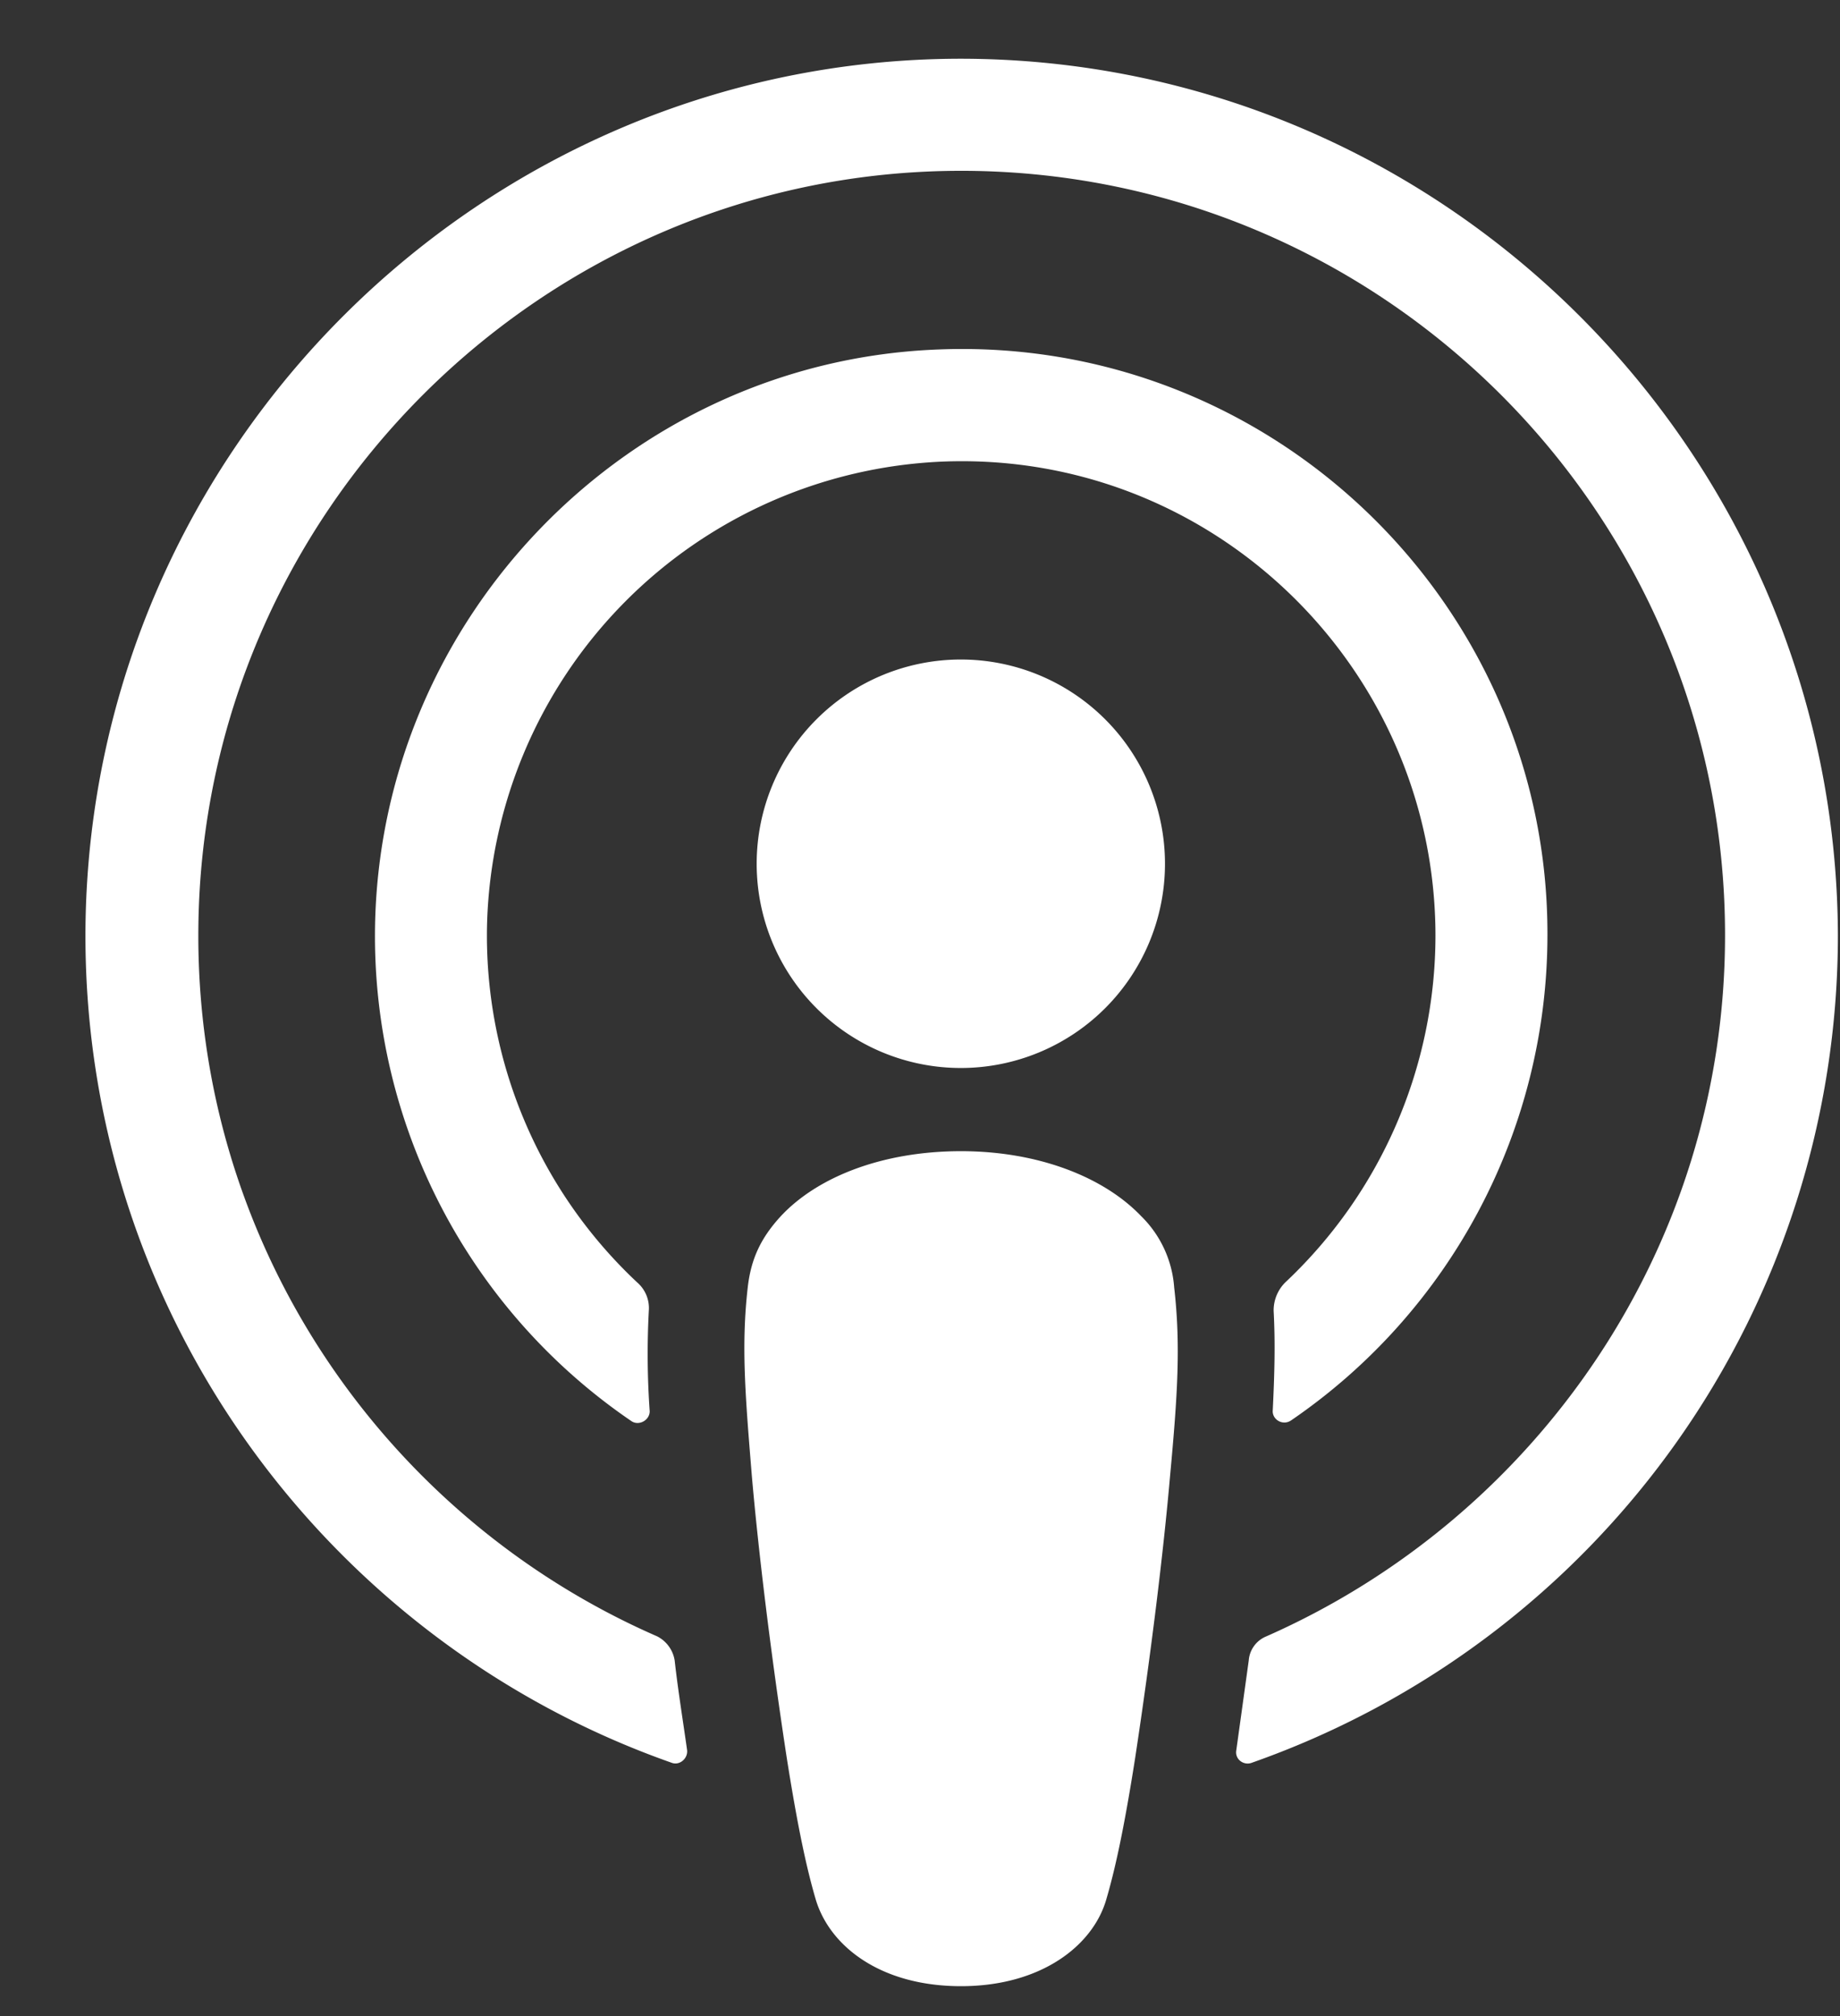
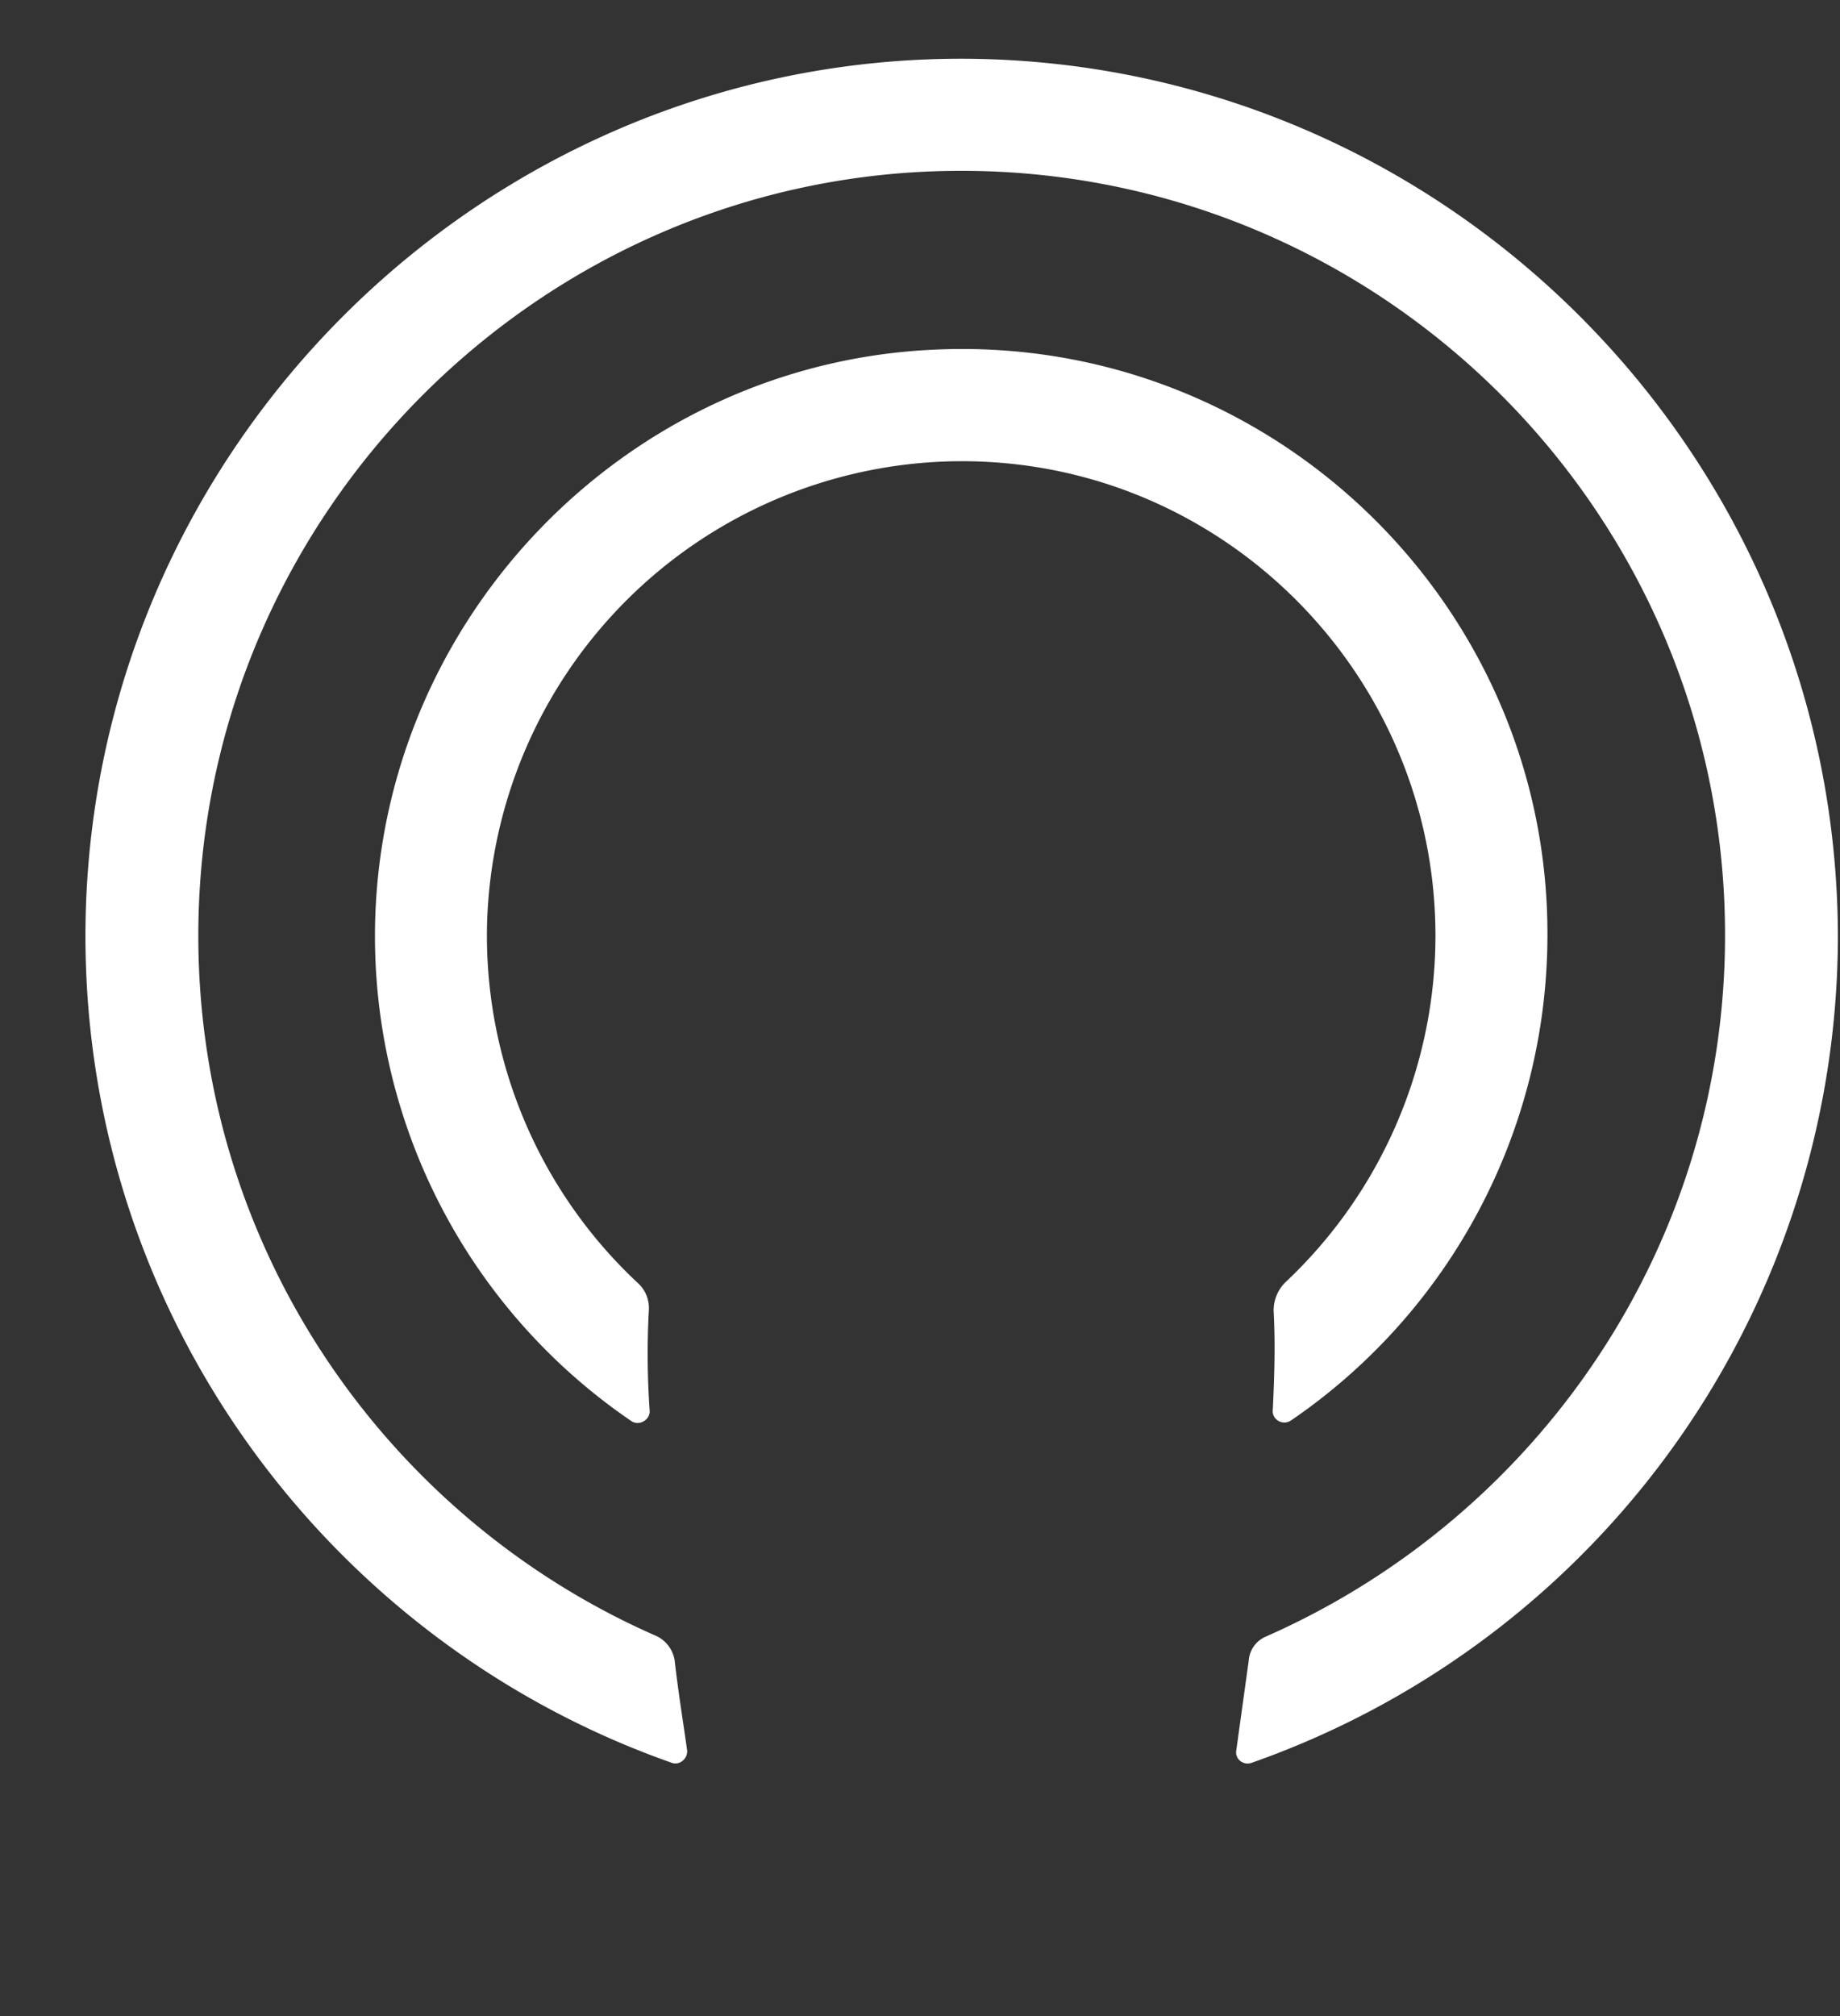
<svg xmlns="http://www.w3.org/2000/svg" width="21" height="23" fill="none">
  <rect width="100%" height="100%" fill="#333333" stroke="none" />
-   <path fill="#fff" d="M13.401 14.688a1.267 1.267 0 0 0-.378-.815c-.427-.446-1.175-.74-2.055-.74-.881 0-1.629.285-2.055.74-.218.237-.341.474-.379.815-.076.663-.028 1.232.047 2.151.076.872.218 2.038.398 3.213.133.844.237 1.299.332 1.621.16.53.738.986 1.657.986.918 0 1.505-.465 1.657-.986.095-.322.199-.777.331-1.62.18-1.185.322-2.342.398-3.214.085-.919.123-1.488.047-2.151ZM13.296 9.854a2.329 2.329 0 1 1-4.66 0 2.329 2.329 0 1 1 4.66 0Z" />
  <path fill="#fff" d="M10.94.67C5.503.689 1.052 5.106.976 10.546c-.056 4.407 2.756 8.179 6.686 9.563.094.038.19-.048.18-.142-.048-.342-.104-.683-.142-1.024a.375.375 0 0 0-.2-.275c-3.105-1.355-5.274-4.473-5.236-8.084.048-4.74 3.911-8.597 8.636-8.635 4.84-.037 8.788 3.886 8.788 8.72 0 3.573-2.16 6.644-5.237 8a.322.322 0 0 0-.199.274l-.142 1.024c-.019.104.086.18.18.142a10.008 10.008 0 0 0 6.686-9.44C20.957 5.153 16.46.661 10.939.67Z" />
  <path fill="#fff" d="M10.71 3.987c-3.54.133-6.382 3.061-6.43 6.606a6.695 6.695 0 0 0 2.927 5.62c.085.057.208-.01.208-.113a9.301 9.301 0 0 1-.01-1.147.386.386 0 0 0-.132-.322 5.422 5.422 0 0 1-1.714-4.095 5.43 5.43 0 0 1 5.199-5.27c3.087-.123 5.625 2.36 5.625 5.412a5.433 5.433 0 0 1-1.714 3.952.451.451 0 0 0-.133.323c.02.37.01.73-.01 1.137-.009.104.114.18.21.114a6.709 6.709 0 0 0 2.925-5.535c.01-3.772-3.144-6.834-6.95-6.682Z" />
</svg>